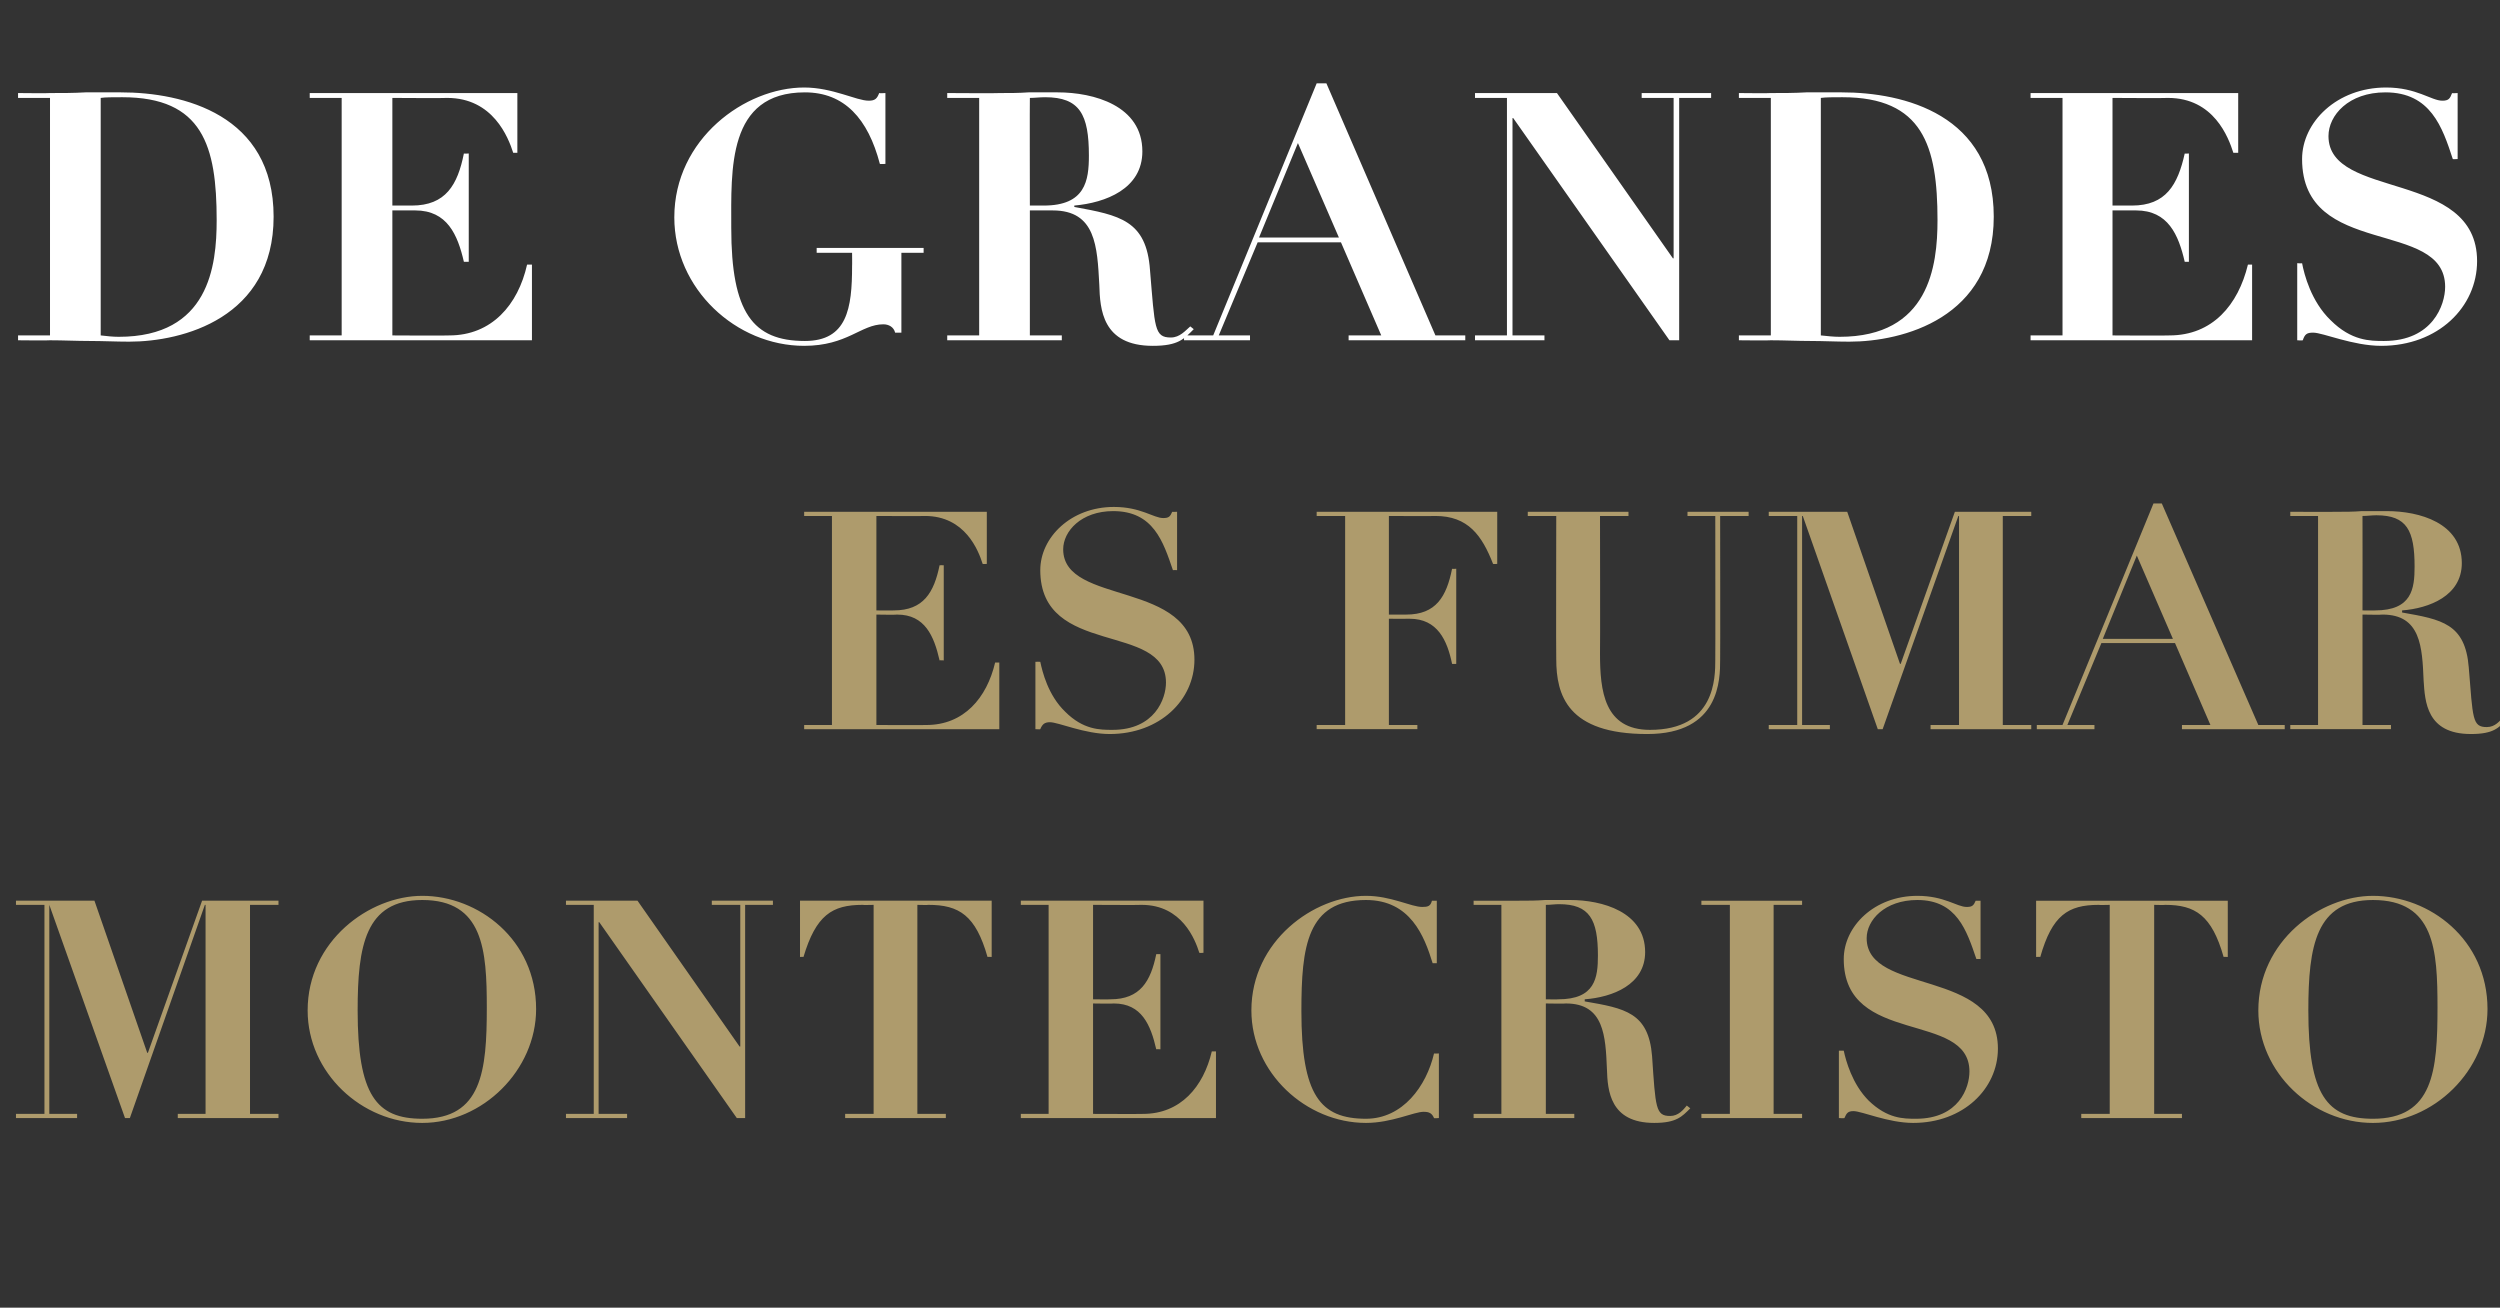
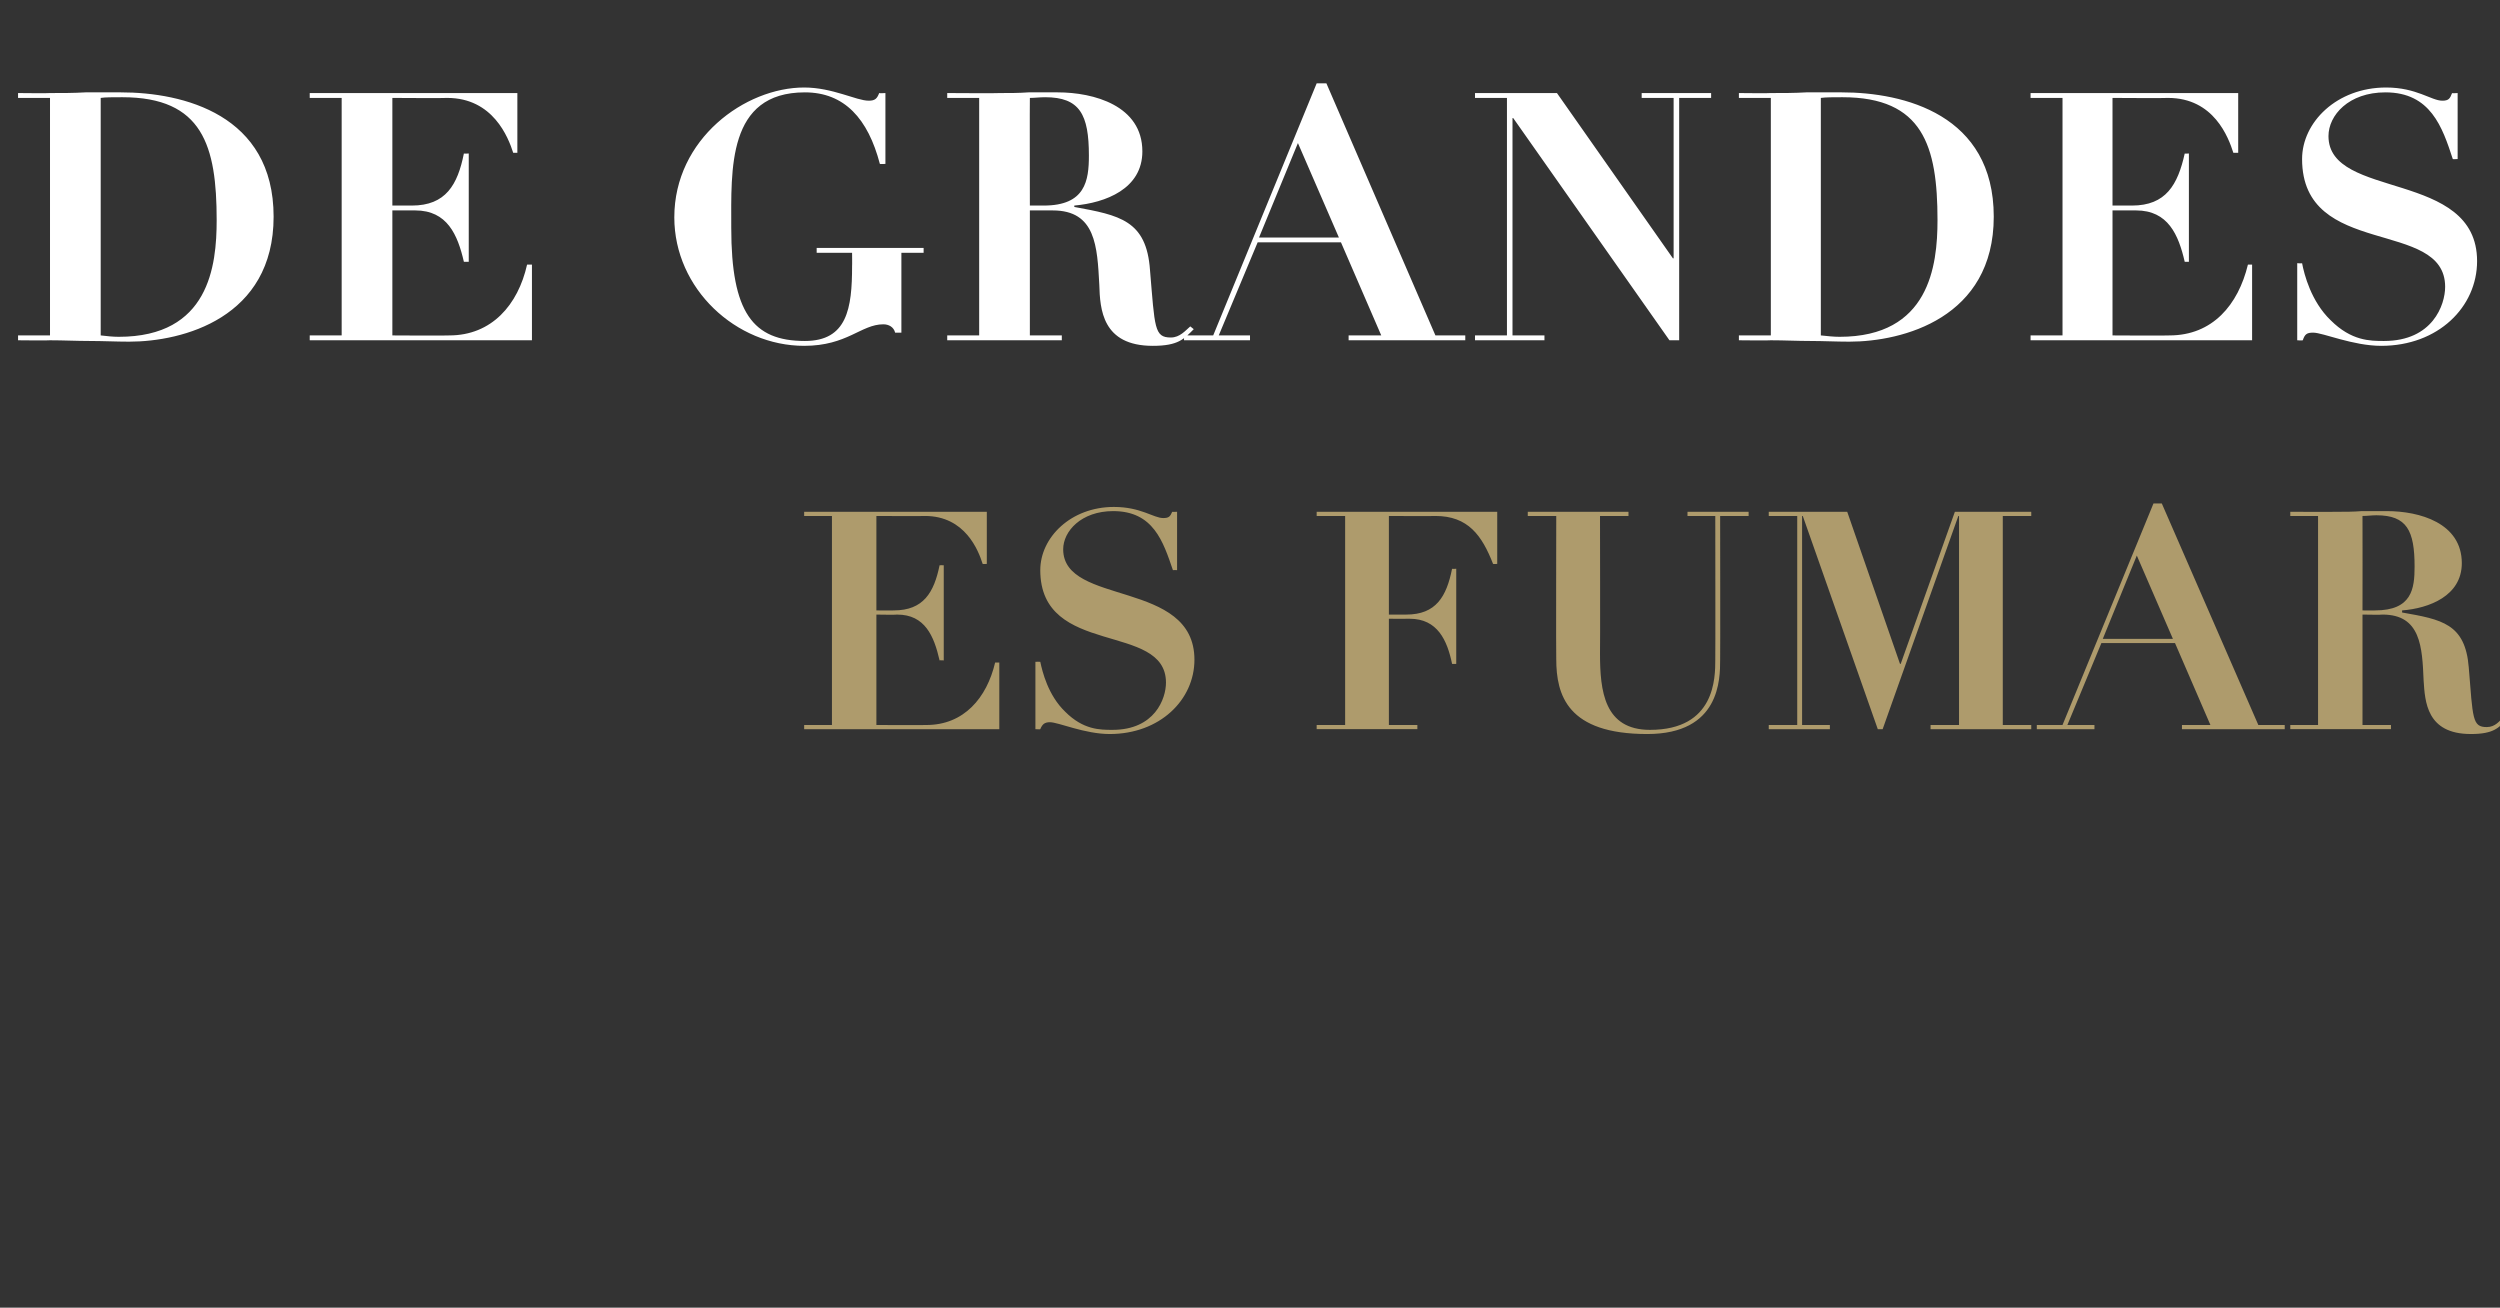
<svg xmlns="http://www.w3.org/2000/svg" version="1.1" width="360px" height="188.3px" viewBox="0 -13 360 188.3" style="top:-13px">
  <rect x="0" y="-13" width="360" height="188.3" fill="#333333" stroke="none" />
  <desc>De grandes es fumar Montecristo</desc>
  <defs />
  <g id="Polygon34561">
-     <path d="m2.3 116.7l11.3 0l7.6 21.9l.1 0l7.8-21.9l11 0l0 .6l-4.1 0l0 30.1l4.1 0l0 .6l-14.5 0l0-.6l4 0l0-30.1l-.1 0l-10.8 30.7l-.7 0l-10.9-30.7l0 0l0 30.1l4 0l0 .6l-8.8 0l0-.6l4.1 0l0-30.1l-4.1 0l0-.6zm58.5-.7c8.1 0 16.4 6.3 16.4 16.3c0 8.8-7.7 16.4-16.4 16.4c-8.7 0-16.5-7.2-16.5-16.2c0-10 8.9-16.5 16.5-16.5zm0 32.1c8.6 0 9.3-6.9 9.3-16c0-8.3-.5-15.5-9.3-15.5c-8.2 0-9.3 6.6-9.3 15.9c0 12.2 2.7 15.6 9.3 15.6zm20.7-31.4l10.3 0l14.7 21l.1 0l0-20.4l-4.1 0l0-.6l8.8 0l0 .6l-4 0l0 30.7l-1.2 0l-19.8-28.2l-.1 0l0 27.6l4.1 0l0 .6l-8.8 0l0-.6l4 0l0-30.1l-4 0l0-.6zm44.3.6c0 0-1.62.04-1.6 0c-4.4 0-6.7 1.5-8.5 7.5c.03-.03-.5 0-.5 0l0-8.1l27.6 0l0 8.1c0 0-.62-.03-.6 0c-1.7-6-4.1-7.5-8.5-7.5c.03.04-1.6 0-1.6 0l0 30.1l4.1 0l0 .6l-14.5 0l0-.6l4.1 0l0-30.1zm21.2-.6l26.3 0l0 7.5c0 0-.59.05-.6 0c-.6-1.9-2.5-6.9-8.3-6.9c0 .04-7 0-7 0l0 13.6c0 0 2.47.03 2.5 0c4.3 0 5.8-2.6 6.6-6.5c.01-.02.6 0 .6 0l0 13.7c0 0-.59-.04-.6 0c-.8-3.5-2.1-6.6-6.1-6.6c-.05.05-3 0-3 0l0 15.9c0 0 7.22.03 7.2 0c5.4 0 8.7-3.9 9.9-9c.02.01.6 0 .6 0l0 9.6l-28.1 0l0-.6l4 0l0-30.1l-4 0l0-.6zm59.9 9c0 0-.57 0-.6 0c-1.2-3.9-3.2-9.1-9.6-9.1c-8.5 0-9.3 6.7-9.3 16c0 12.1 2.7 15.5 9.3 15.5c5.3 0 8.7-4.7 9.8-9.4c-.04.02.7 0 .7 0l0 9.3c0 0-.74.05-.7 0c-.3-.7-.7-.9-1.5-.9c-1.4 0-4.6 1.6-8.3 1.6c-8.6 0-16.5-7.2-16.5-16.2c0-10 9-16.5 16.5-16.5c3.6 0 6.5 1.6 8.1 1.6c.8 0 1.2-.1 1.4-.9c0 .02.7 0 .7 0l0 9zm9.3-8.4l-4 0l0-.6c0 0 6.63.02 6.6 0c1.3 0 2.4 0 3.7-.1c1.2 0 2.4 0 3.6 0c4.6 0 10.8 1.7 10.8 7.5c0 4.7-4.7 6.5-8.7 6.8c0 0 0 .3 0 .3c5.8 1 9.2 1.6 9.7 7.9c.5 7.4.5 8.6 2.6 8.6c1.2 0 1.9-.9 2.4-1.5c0 0 .5.4.5.4c-1.2 1.2-2 2.1-5.2 2.1c-6.4 0-6.7-4.7-6.8-7.7c-.2-4.8-.4-9.5-5.9-9.5c.01.05-2.9 0-2.9 0l0 15.9l4.1 0l0 .6l-14.5 0l0-.6l4 0l0-30.1zm6.4 13.6c0 0 1.81.03 1.8 0c5.3 0 5.7-3.1 5.7-6.3c0-5.2-1.2-7.4-5.6-7.4c-.6 0-1.2.1-1.9.1c.01.04 0 13.6 0 13.6zm22.4-14.2l14.5 0l0 .6l-4.1 0l0 30.1l4.1 0l0 .6l-14.5 0l0-.6l4.1 0l0-30.1l-4.1 0l0-.6zm19.8 21.6c0 0 .71-.02.7 0c.3 1.4 1.2 4.8 3.6 7.2c2.7 2.6 5 2.6 6.8 2.6c6.2 0 7.7-4.5 7.7-6.8c0-8.8-18.1-3.6-18.1-16.2c0-4.7 4.4-9.1 10.6-9.1c3.9 0 5.7 1.6 7.1 1.6c.8 0 1-.2 1.3-.9c-.03.02.7 0 .7 0l0 8.4c0 0-.6-.02-.6 0c-1.4-4.1-2.8-8.5-8.5-8.5c-4.7 0-7.3 2.9-7.3 5.5c0 8.2 18.9 4.3 18.9 15.9c0 5.8-5 10.7-12.2 10.7c-3.6 0-7.4-1.7-8.6-1.7c-.8 0-1 .3-1.3 1c-.05.05-.8 0-.8 0l0-9.7zm39-21c0 0-1.6.04-1.6 0c-4.4 0-6.7 1.5-8.4 7.5c-.04-.03-.6 0-.6 0l0-8.1l27.6 0l0 8.1c0 0-.6-.03-.6 0c-1.7-6-4.1-7.5-8.4-7.5c-.05.04-1.6 0-1.6 0l0 30.1l4 0l0 .6l-14.5 0l0-.6l4.1 0l0-30.1zm37.9-1.3c8.2 0 16.5 6.3 16.5 16.3c0 8.8-7.7 16.4-16.5 16.4c-8.7 0-16.5-7.2-16.5-16.2c0-10 8.9-16.5 16.5-16.5zm0 32.1c8.7 0 9.3-6.9 9.3-16c0-8.3-.4-15.5-9.3-15.5c-8.2 0-9.3 6.6-9.3 15.9c0 12.2 2.7 15.6 9.3 15.6z" stroke="none" fill="#ae9b6c" />
-   </g>
+     </g>
  <g id="Polygon34560">
    <path d="m115.8 60.7l26.3 0l0 7.5c0 0-.58.05-.6 0c-.6-1.9-2.5-6.9-8.3-6.9c0 .04-7 0-7 0l0 13.6c0 0 2.47.03 2.5 0c4.3 0 5.8-2.6 6.6-6.5c.01-.02.6 0 .6 0l0 13.7c0 0-.59-.04-.6 0c-.8-3.5-2.1-6.6-6.1-6.6c-.05.05-3 0-3 0l0 15.9c0 0 7.22.03 7.2 0c5.4 0 8.7-3.9 9.9-9c.02.01.6 0 .6 0l0 9.6l-28.1 0l0-.6l4 0l0-30.1l-4 0l0-.6zm33.3 21.6c0 0 .69-.02.7 0c.3 1.4 1.1 4.8 3.6 7.2c2.6 2.6 5 2.6 6.8 2.6c6.1 0 7.7-4.5 7.7-6.8c0-8.8-18.1-3.6-18.1-16.2c0-4.7 4.4-9.1 10.6-9.1c3.9 0 5.7 1.6 7.1 1.6c.8 0 1-.2 1.3-.9c-.05.02.7 0 .7 0l0 8.4c0 0-.62-.02-.6 0c-1.4-4.1-2.8-8.5-8.6-8.5c-4.6 0-7.2 2.9-7.2 5.5c0 8.2 18.9 4.3 18.9 15.9c0 5.8-5 10.7-12.2 10.7c-3.6 0-7.4-1.7-8.6-1.7c-.8 0-1.1.3-1.4 1c.03.05-.7 0-.7 0l0-9.7zm44.6-21l-4.1 0l0-.6l26 0l0 7.5c0 0-.56.05-.6 0c-1.6-4.1-3.6-6.9-8.3-6.9c-.02.04-6.7 0-6.7 0l0 14.2c0 0 2.5.01 2.5 0c4.3 0 5.8-2.6 6.6-6.6c.04.05.6 0 .6 0l0 13.7c0 0-.56.03-.6 0c-.7-3.4-2.1-6.5-6.1-6.5c-.02.02-3 0-3 0l0 15.3l4.1 0l0 .6l-14.5 0l0-.6l4.1 0l0-30.1zm26.3-.6l14.5 0l0 .6l-4.1 0c0 0 .04 19.79 0 19.8c0 5.4.6 11 7.2 11c9.4 0 9.4-7.5 9.4-10.1c.03.02 0-20.7 0-20.7l-4 0l0-.6l8.8 0l0 .6l-4.1 0c0 0 .03 20.67 0 20.7c0 2.8 0 10.7-10.5 10.7c-11.5 0-13.1-5.6-13.1-10.8c-.04-.01 0-20.6 0-20.6l-4.1 0l0-.6zm34.7 0l11.3 0l7.6 21.9l.1 0l7.8-21.9l11 0l0 .6l-4.1 0l0 30.1l4.1 0l0 .6l-14.5 0l0-.6l4.1 0l0-30.1l-.1 0l-10.9 30.7l-.7 0l-10.8-30.7l-.1 0l0 30.1l4 0l0 .6l-8.8 0l0-.6l4.1 0l0-30.1l-4.1 0l0-.6zm38.6 30.7l3.7 0l13.1-31.9l1.2 0l13.9 31.9l3.8 0l0 .6l-14.8 0l0-.6l4.1 0l-5.1-11.8l-10.6 0l-4.9 11.8l3.9 0l0 .6l-8.3 0l0-.6zm14.4-24.4l-4.9 12l10.1 0l-5.2-12zm26.1-5.7l-4 0l0-.6c0 0 6.64.02 6.6 0c1.3 0 2.5 0 3.7-.1c1.2 0 2.5 0 3.6 0c4.7 0 10.8 1.7 10.8 7.5c0 4.7-4.7 6.5-8.6 6.8c0 0 0 .3 0 .3c5.7 1 9.1 1.6 9.6 7.9c.6 7.4.5 8.6 2.6 8.6c1.2 0 1.9-.9 2.4-1.5c0 0 .5.4.5.4c-1.2 1.2-1.9 2.1-5.2 2.1c-6.4 0-6.6-4.7-6.8-7.7c-.2-4.8-.4-9.5-5.9-9.5c.02.05-2.9 0-2.9 0l0 15.9l4.1 0l0 .6l-14.5 0l0-.6l4 0l0-30.1zm6.4 13.6c0 0 1.82.03 1.8 0c5.3 0 5.7-3.1 5.7-6.3c0-5.2-1.1-7.4-5.5-7.4c-.7 0-1.3.1-2 .1c.02.04 0 13.6 0 13.6z" stroke="none" fill="#ae9b6c" />
  </g>
  <g id="Polygon34559">
    <path d="m7.2 1.1l-4.6 0l0-.7c0 0 4.62.05 4.6 0c1.7 0 3.4 0 5.1-.1c1.7 0 3.4 0 5.1 0c9 0 22 3.2 22 17.9c0 14.6-13.1 18-20.8 18c-1.9 0-3.8-.1-5.7-.1c-1.9 0-3.8-.1-5.7-.1c.02.05-4.6 0-4.6 0l0-.7l4.6 0l0-34.2zm7.3 34.2c.9.1 1.7.2 2.6.2c13 0 14.1-10.2 14.1-16.8c0-10.7-2-17.7-13.6-17.7c-1.3 0-2.5 0-3.1.1c0 0 0 34.2 0 34.2zm30.1-34.9l29.9 0l0 8.6c0 0-.63 0-.6 0c-.7-2.2-2.9-7.9-9.5-7.9c.02.05-7.9 0-7.9 0l0 15.5c0 0 2.77 0 2.8 0c4.9 0 6.6-3 7.5-7.5c.02.05.7 0 .7 0l0 15.6c0 0-.68 0-.7 0c-.9-3.9-2.4-7.4-7-7.4c.02 0-3.3 0-3.3 0l0 18c0 0 8.17.05 8.2 0c6.1 0 9.9-4.4 11.2-10.2c.02 0 .7 0 .7 0l0 10.9l-32 0l0-.7l4.6 0l0-34.2l-4.6 0l0-.7zm82.9 10.2c0 0-.78.05-.8 0c-1.7-6.5-5.1-10.3-10.8-10.3c-11.2 0-10.6 11.1-10.6 19.5c0 12.2 3.1 16.3 10.6 16.3c6.1 0 6.8-4.7 6.8-10.8c.02.05 0-1.9 0-1.9l-5.1 0l0-.7l15.4 0l0 .7l-3.2 0l0 11.5c0 0-.93 0-.9 0c-.2-.8-.9-1.2-1.7-1.2c-3.2 0-5.2 3.1-11.4 3.1c-9.8 0-18.7-8.2-18.7-18.5c0-11.3 10.2-18.7 18.7-18.7c4.1 0 7.5 1.9 9.3 1.9c.9 0 1.2-.3 1.5-1.1c.02.05.9 0 .9 0l0 10.2zm13.5-9.5l-4.6 0l0-.7c0 0 7.57.05 7.6 0c1.4 0 2.7 0 4.1-.1c1.4 0 2.8 0 4.2 0c5.2 0 12.2 1.9 12.2 8.5c0 5.4-5.3 7.4-9.8 7.8c0 0 0 .2 0 .2c6.5 1.2 10.4 1.9 10.9 9.1c.7 8.3.6 9.7 3 9.7c1.3 0 2.1-1 2.8-1.6c0 0 .5.4.5.4c-1.4 1.4-2.2 2.4-5.9 2.4c-7.3 0-7.6-5.3-7.7-8.8c-.3-5.5-.5-10.7-6.7-10.7c-.03 0-3.3 0-3.3 0l0 18l4.6 0l0 .7l-16.5 0l0-.7l4.6 0l0-34.2zm7.3 15.5c0 0 2.02 0 2 0c6 0 6.5-3.6 6.5-7.2c0-5.9-1.3-8.4-6.3-8.4c-.8 0-1.5.1-2.2.1c-.03.05 0 15.5 0 15.5zm22.2 18.7l4.2 0l14.9-36.3l1.4 0l15.7 36.3l4.3 0l0 .7l-16.8 0l0-.7l4.7 0l-5.8-13.4l-12 0l-5.6 13.4l4.5 0l0 .7l-9.5 0l0-.7zm16.4-27.7l-5.6 13.6l11.5 0l-5.9-13.6zm25.5-7.2l11.8 0l16.7 23.8l.1 0l0-23.1l-4.6 0l0-.7l10 0l0 .7l-4.6 0l0 34.9l-1.4 0l-22.5-32l-.1 0l0 31.3l4.6 0l0 .7l-10 0l0-.7l4.6 0l0-34.2l-4.6 0l0-.7zm42.6.7l-4.6 0l0-.7c0 0 4.57.05 4.6 0c1.7 0 3.4 0 5.1-.1c1.7 0 3.4 0 5.1 0c9 0 21.9 3.2 21.9 17.9c0 14.6-13.1 18-20.8 18c-1.9 0-3.8-.1-5.6-.1c-1.9 0-3.8-.1-5.7-.1c-.03.05-4.6 0-4.6 0l0-.7l4.6 0l0-34.2zm7.2 34.2c1 .1 1.8.2 2.7.2c12.9 0 14.1-10.2 14.1-16.8c0-10.7-2.1-17.7-13.7-17.7c-1.3 0-2.4 0-3.1.1c0 0 0 34.2 0 34.2zm30.2-34.9l29.9 0l0 8.6c0 0-.68 0-.7 0c-.7-2.2-2.8-7.9-9.4-7.9c-.03.05-8 0-8 0l0 15.5c0 0 2.82 0 2.8 0c4.9 0 6.6-3 7.6-7.5c-.03.05.6 0 .6 0l0 15.6c0 0-.63 0-.6 0c-.9-3.9-2.4-7.4-7-7.4c-.03 0-3.4 0-3.4 0l0 18c0 0 8.22.05 8.2 0c6.2 0 9.9-4.4 11.3-10.2c-.03 0 .6 0 .6 0l0 10.9l-31.9 0l0-.7l4.6 0l0-34.2l-4.6 0l0-.7zm38.4 24.5c0 0 .72.05.7 0c.3 1.6 1.3 5.5 4.1 8.2c3 3 5.7 3 7.7 3c7 0 8.8-5.2 8.8-7.8c0-9.9-20.6-4-20.6-18.4c0-5.3 5-10.3 12.1-10.3c4.4 0 6.5 1.9 8.1 1.9c.9 0 1.1-.3 1.4-1.1c-.03.05.8 0 .8 0l0 9.5c0 0-.68.05-.7 0c-1.5-4.6-3.2-9.6-9.7-9.6c-5.3 0-8.2 3.3-8.2 6.3c0 9.2 21.4 4.8 21.4 18c0 6.6-5.6 12.2-13.8 12.2c-4.1 0-8.4-1.9-9.8-1.9c-.9 0-1.2.2-1.5 1.1c-.03.05-.8 0-.8 0l0-11.1z" stroke="none" fill="#fff" />
  </g>
</svg>